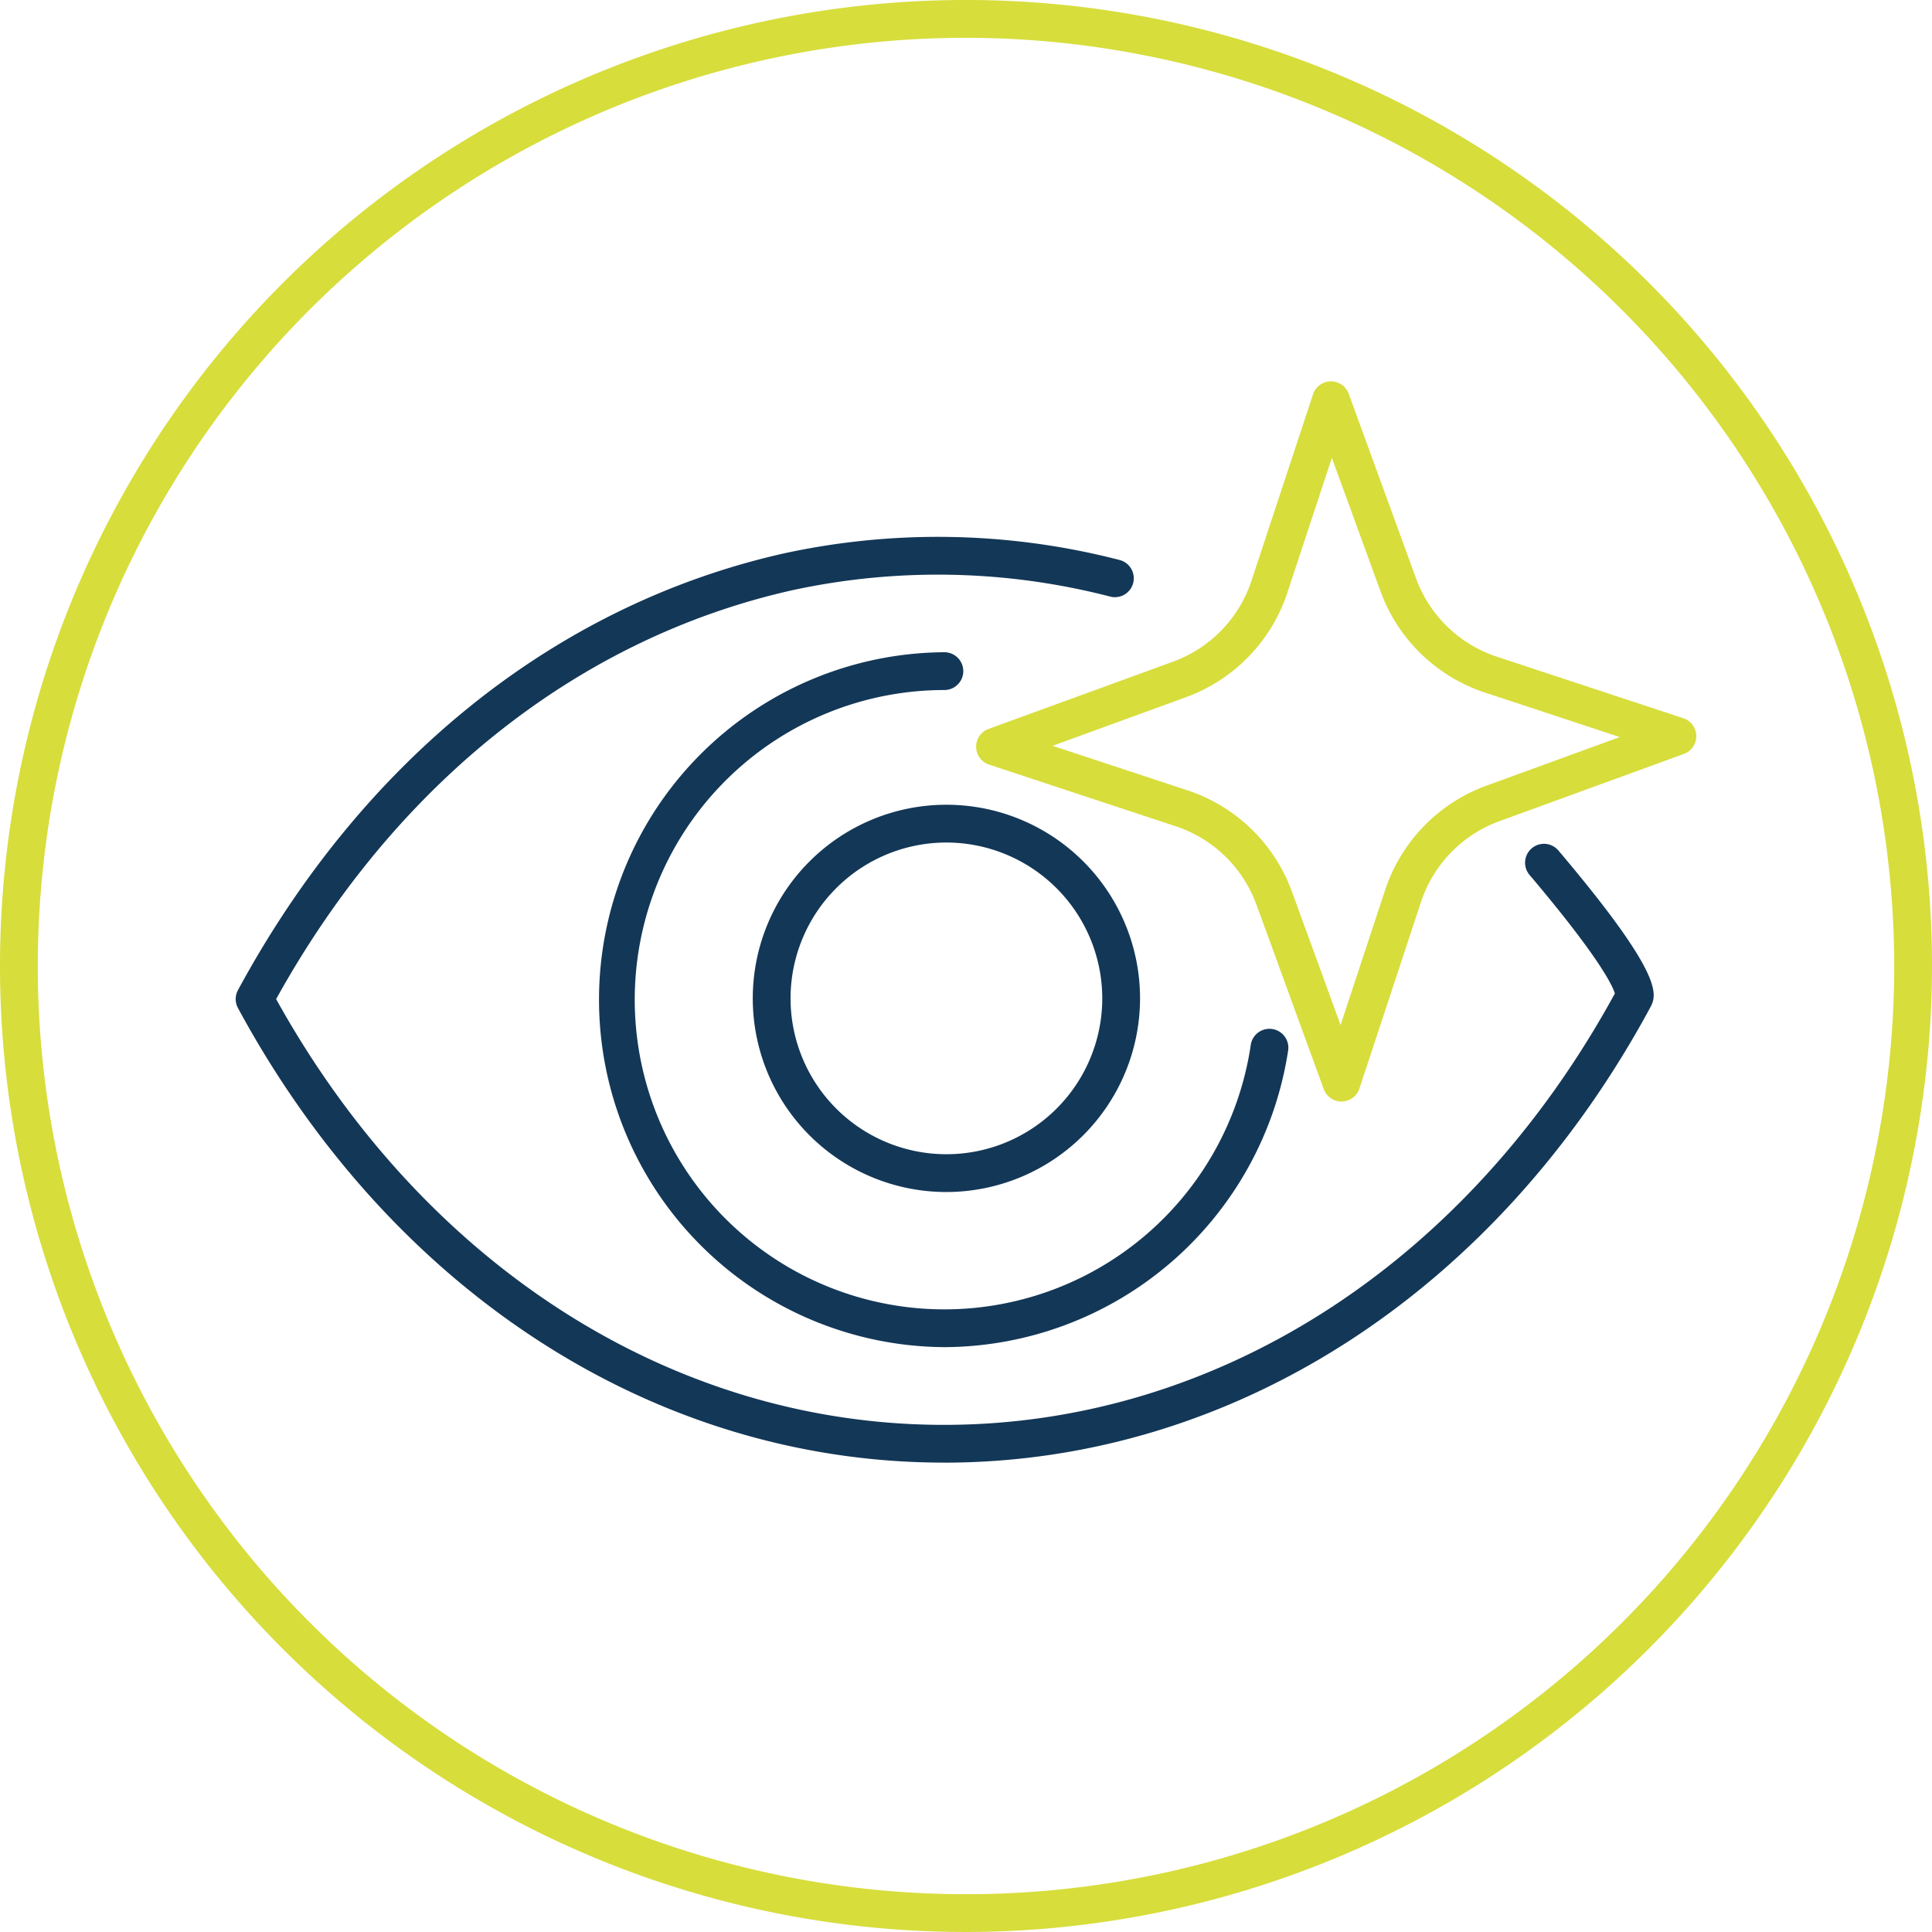
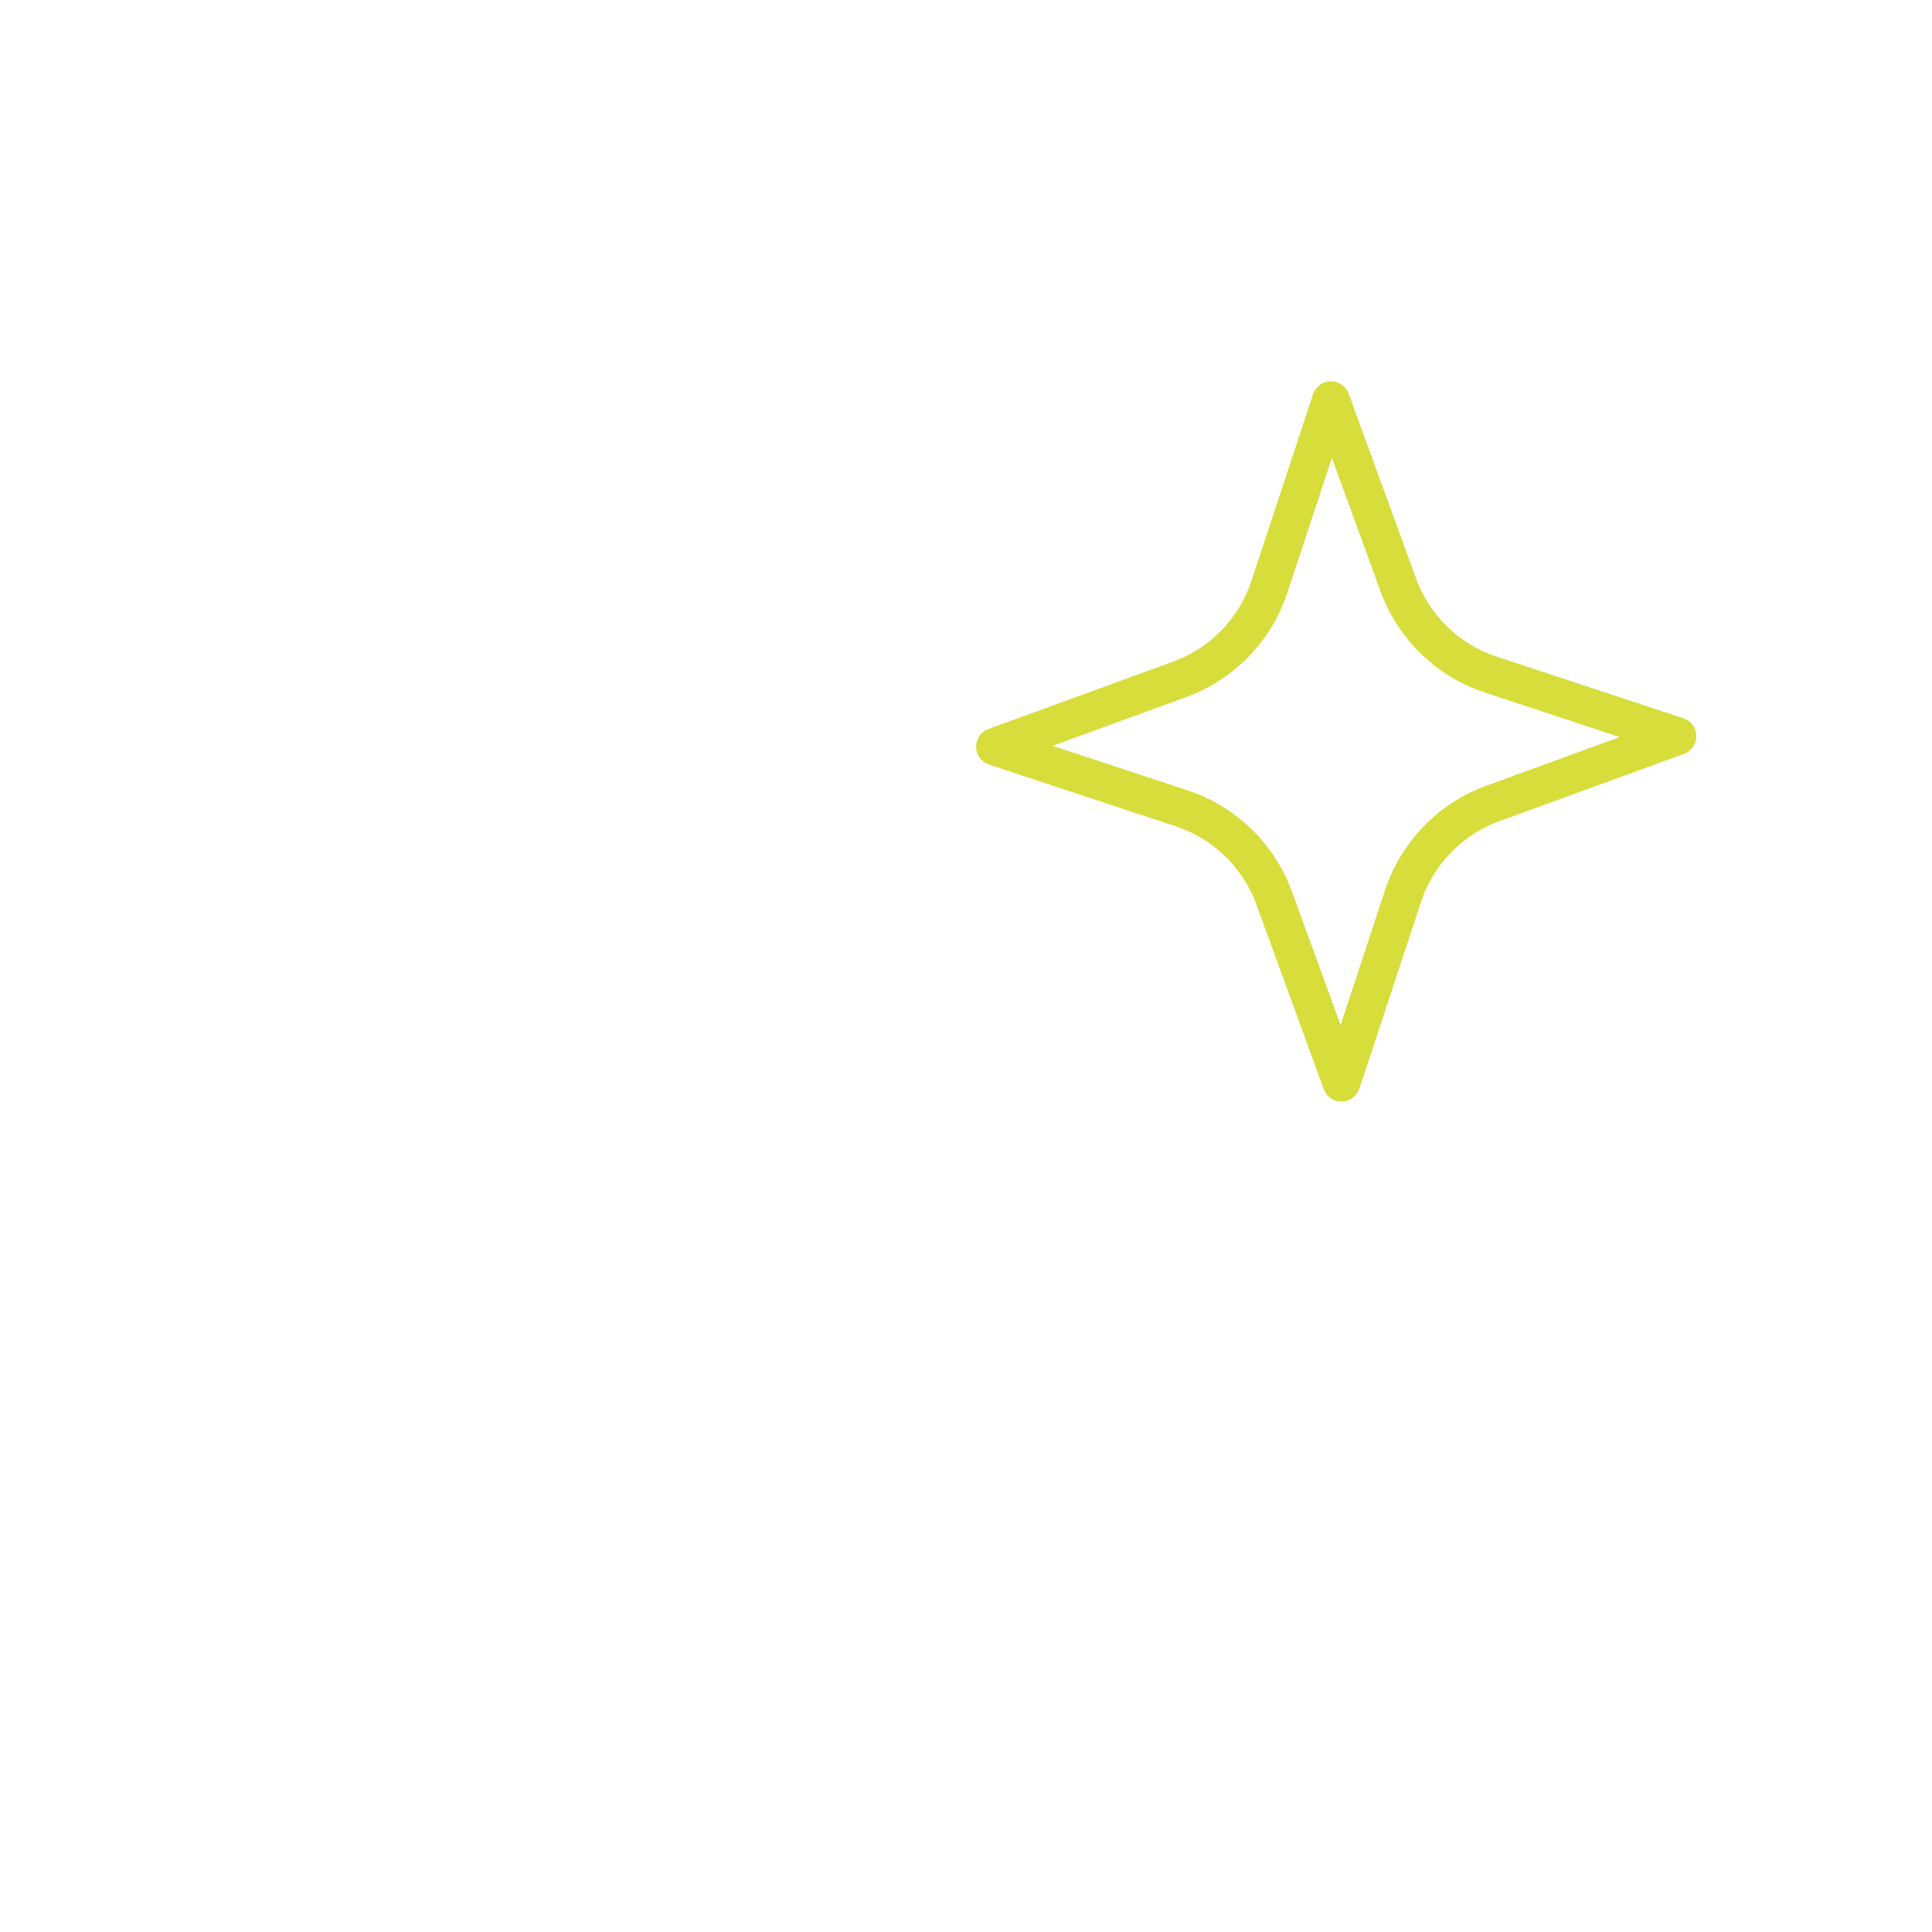
<svg xmlns="http://www.w3.org/2000/svg" width="153.372" height="153.371" viewBox="0 0 153.372 153.371">
  <g id="Group_6998" data-name="Group 6998" transform="translate(-6789.02 -7068)">
    <g id="Group_6993" data-name="Group 6993">
-       <path id="Path_2739" data-name="Path 2739" d="M512.706,153.371a76.686,76.686,0,1,1,76.686-76.685,76.773,76.773,0,0,1-76.686,76.685M512.706,3a73.686,73.686,0,1,0,73.686,73.686A73.77,73.77,0,0,0,512.706,3" transform="translate(6353 7068)" fill="#d7dd3b" />
-       <path id="Path_2740" data-name="Path 2740" d="M510.955,116.109c-22.87,0-43.821-13.489-56.043-36.083a1.5,1.5,0,0,1,0-1.427c9.9-18.294,25.281-30.6,43.322-34.664a57.582,57.582,0,0,1,26.625.51,1.5,1.5,0,1,1-.734,2.908,54.594,54.594,0,0,0-25.233-.492c-16.947,3.814-31.463,15.326-40.951,32.452,11.741,21.179,31.5,33.8,53.014,33.8,21.663,0,41.553-12.795,53.262-34.248-.167-.56-1.136-2.746-6.773-9.409a1.5,1.5,0,0,1,2.291-1.938c8.559,10.119,7.81,11.5,7.263,12.513-12.222,22.593-33.173,36.082-56.043,36.082" transform="translate(6353 7068)" fill="#133757" />
-       <path id="Path_2741" data-name="Path 2741" d="M510.99,106.943a27.583,27.583,0,0,1,0-55.165,1.5,1.5,0,0,1,0,3,24.583,24.583,0,1,0,24.321,28.177,1.5,1.5,0,0,1,2.969.435,27.72,27.72,0,0,1-27.29,23.553" transform="translate(6353 7068)" fill="#133757" />
      <path id="Path_2742" data-name="Path 2742" d="M542.513,87.445a1.5,1.5,0,0,1-1.409-.986l-5.33-14.616a10.26,10.26,0,0,0-6.46-6.265L514.541,60.7a1.5,1.5,0,0,1-.044-2.834l14.616-5.328a10.261,10.261,0,0,0,6.265-6.461l4.876-14.774a1.5,1.5,0,0,1,2.834-.043l5.329,14.616a10.26,10.26,0,0,0,6.46,6.265l14.773,4.876a1.5,1.5,0,0,1,.044,2.834l-14.617,5.329a10.263,10.263,0,0,0-6.264,6.46l-4.876,14.773a1.5,1.5,0,0,1-1.4,1.03Zm-22.93-28.238,10.671,3.522a13.251,13.251,0,0,1,8.339,8.086l3.849,10.558L545.964,70.7a13.246,13.246,0,0,1,8.086-8.339l10.558-3.849-10.671-3.522a13.242,13.242,0,0,1-8.338-8.086l-3.85-10.558-3.521,10.671a13.248,13.248,0,0,1-8.087,8.339Z" transform="translate(6353 7068)" fill="#d7dd3b" />
-       <path id="Path_2743" data-name="Path 2743" d="M511.151,94.629a15.372,15.372,0,1,1,15.372-15.373,15.389,15.389,0,0,1-15.372,15.373m0-27.745a12.372,12.372,0,1,0,12.372,12.372,12.386,12.386,0,0,0-12.372-12.372" transform="translate(6353 7068)" fill="#133757" />
    </g>
  </g>
</svg>